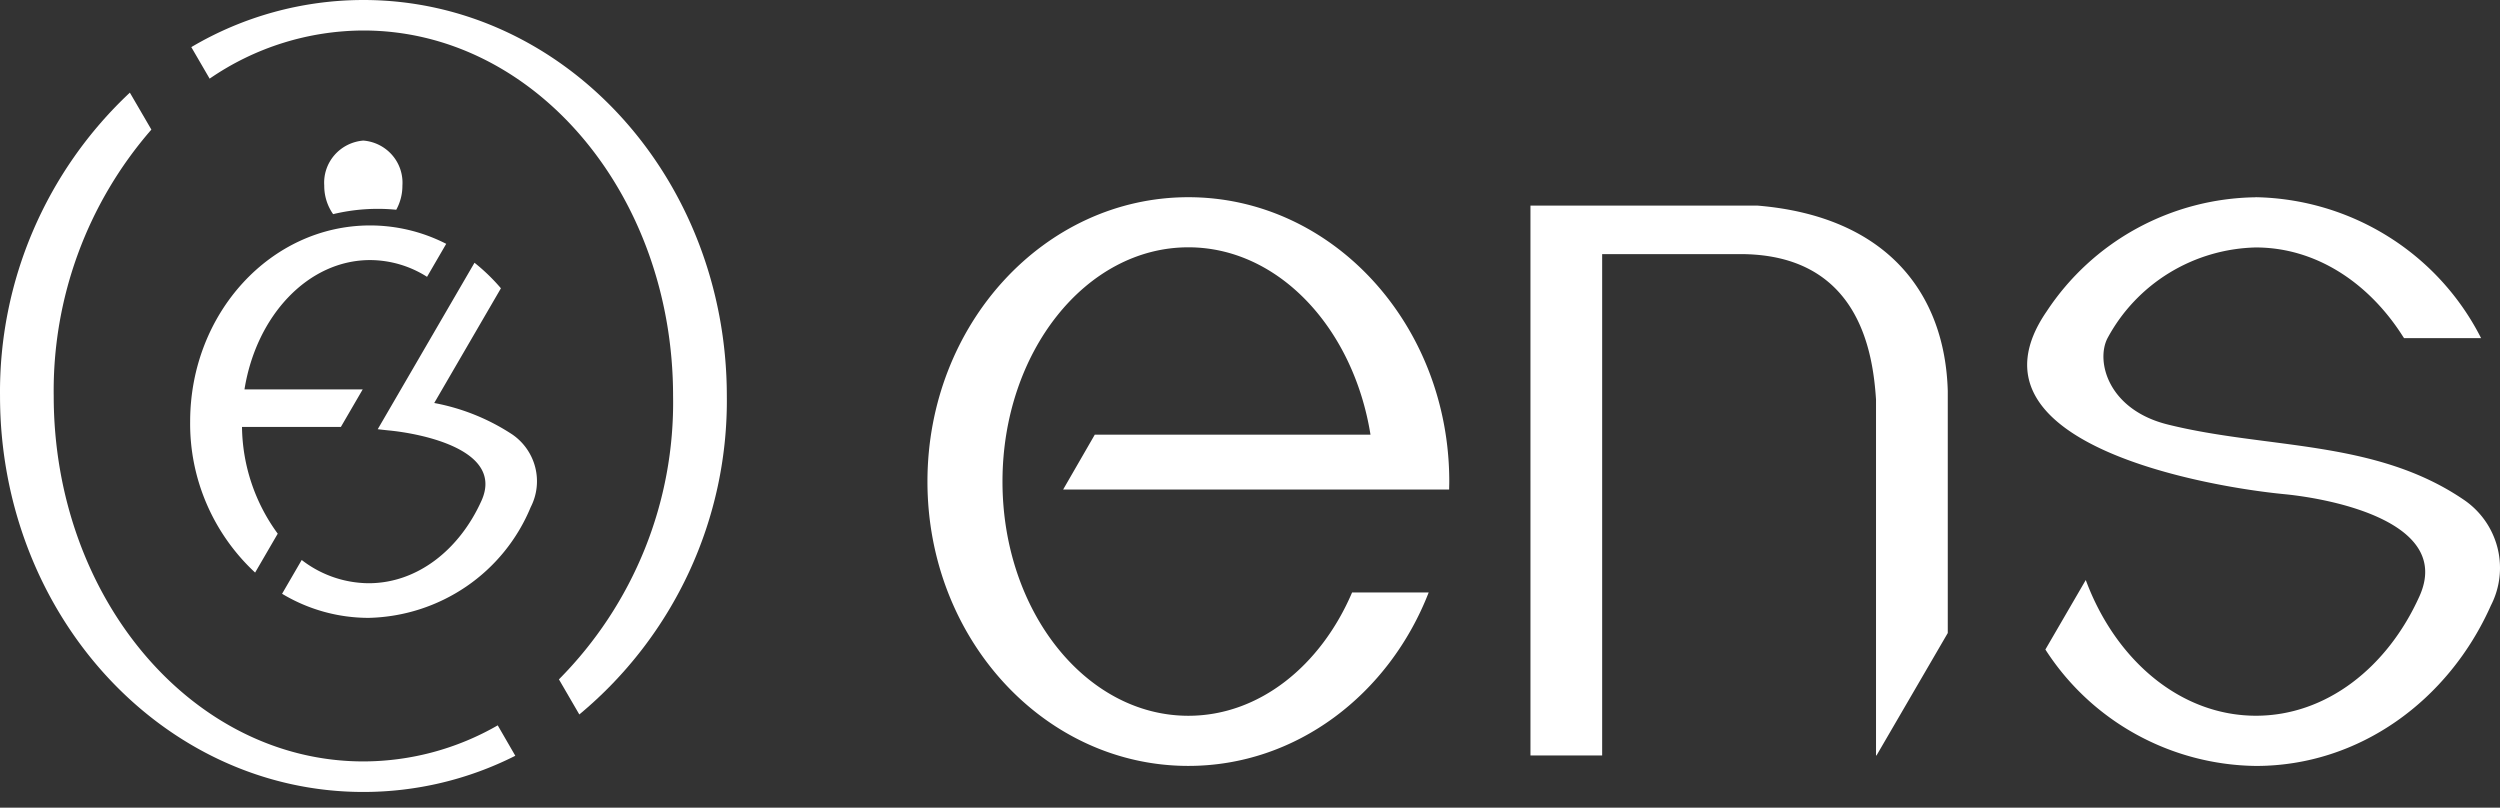
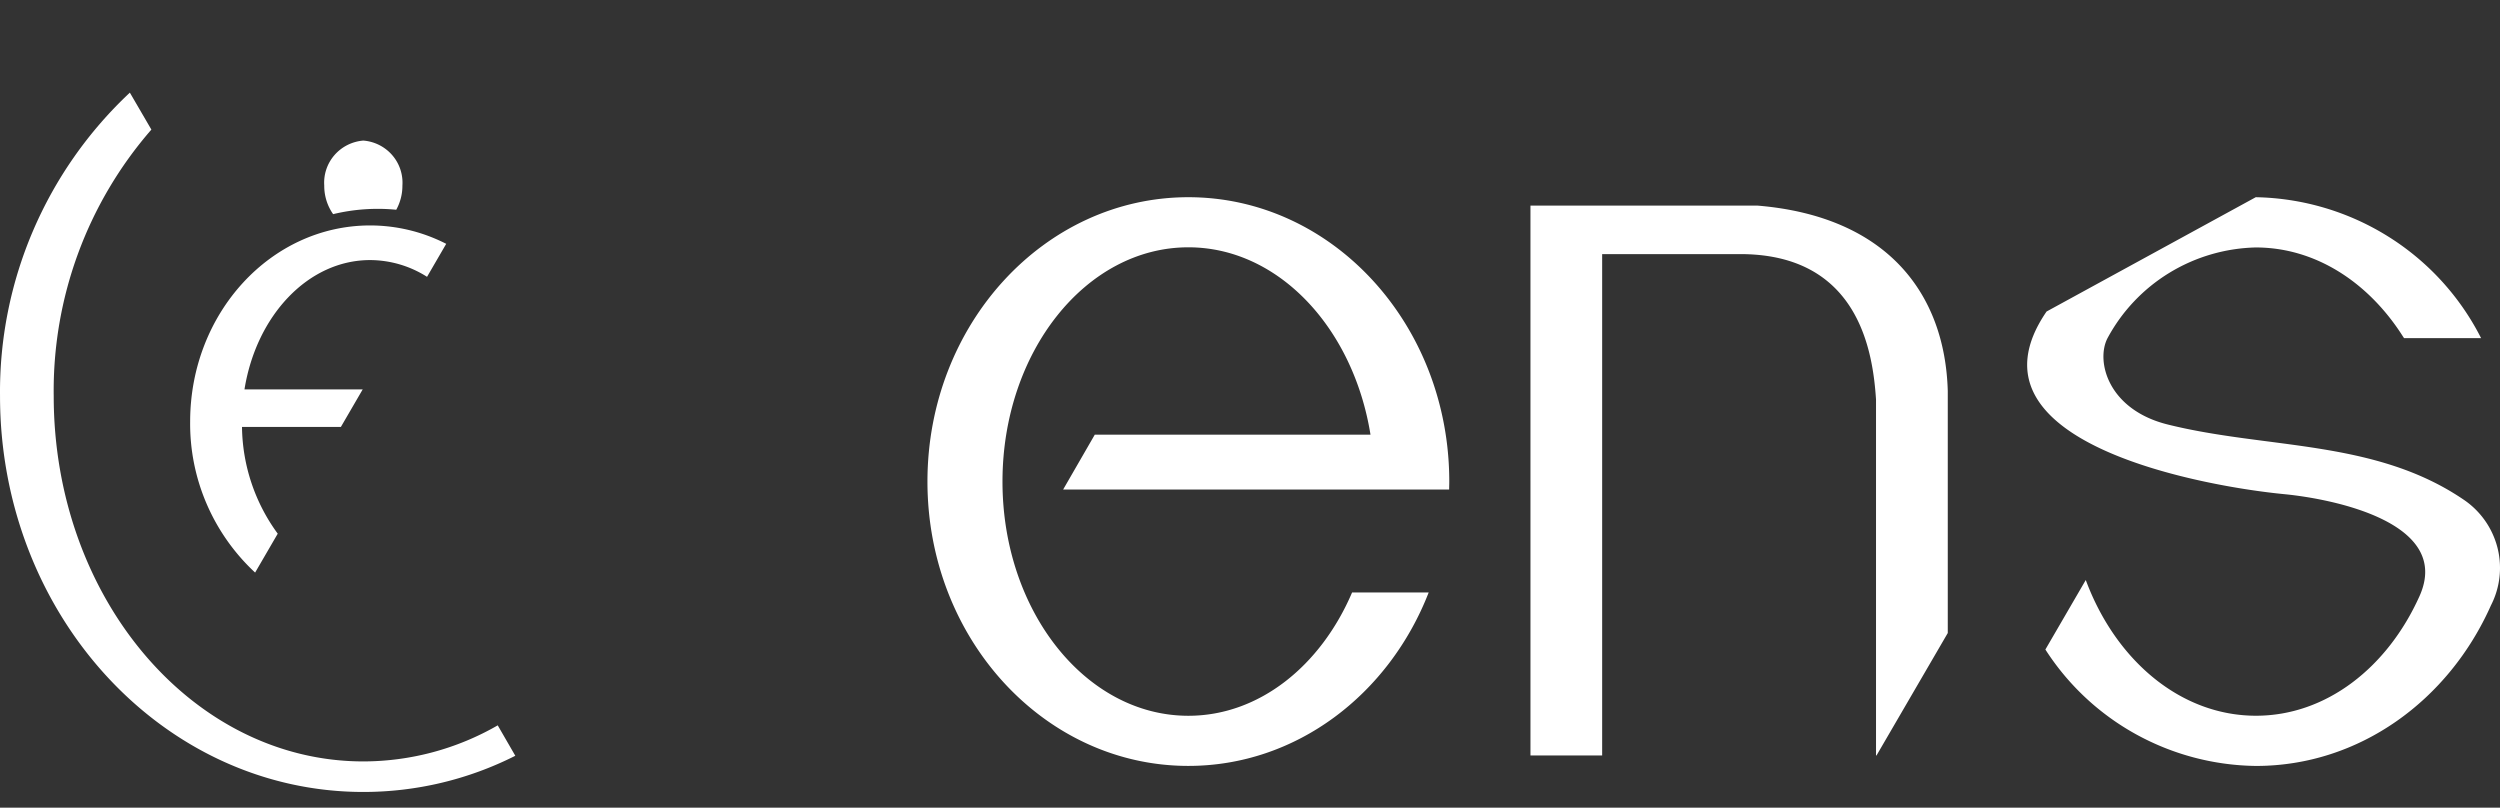
<svg xmlns="http://www.w3.org/2000/svg" width="130" height="42" fill="none">
  <rect width="100%" height="100%" fill="#333333" stroke="none" />
-   <path fill="#fff" fill-rule="evenodd" d="M61.794 12.86c4.677 0 8.577 4.184 9.472 9.744H56.928l-1.646 2.853h20.074c0-.139.006-.277.006-.416 0-8.167-6.075-14.786-13.568-14.786-7.494 0-13.567 6.62-13.567 14.787 0 8.167 6.074 14.785 13.567 14.785 5.614 0 10.434-3.717 12.497-9.018h-3.983c-1.632 3.816-4.833 6.411-8.514 6.411-5.338 0-9.665-5.45-9.665-12.178 0-6.727 4.328-12.182 9.665-12.182Zm17.79-2.168H91.4c6.731.562 9.742 4.577 9.884 9.639v12.586l-3.706 6.368h-.025V20.773c-.16-2.4-.85-7.61-7.157-7.559h-7.084v26.071h-3.728V10.692ZM6.753 4.816a21.395 21.395 0 0 0-5.036 7.186 21.27 21.27 0 0 0-1.716 8.587c0 11.374 8.46 20.593 18.895 20.593 2.746 0 5.453-.645 7.9-1.882l-.914-1.582a14.046 14.046 0 0 1-6.986 1.876c-8.893 0-16.103-8.51-16.103-19.005a20.674 20.674 0 0 1 5.079-13.85l-1.12-1.923Zm12.495 8.708a5.548 5.548 0 0 1 2.958.871l.997-1.716a8.696 8.696 0 0 0-3.955-.956c-5.17 0-9.36 4.568-9.36 10.202-.016 1.47.276 2.926.858 4.277a10.595 10.595 0 0 0 2.52 3.572l1.176-2.023a9.572 9.572 0 0 1-1.858-5.552h5.143l1.134-1.951h-6.148c.616-3.836 3.308-6.724 6.535-6.724Zm-.353-6.214c.581.047 1.12.319 1.5.757.38.438.57 1.008.53 1.585.002.438-.108.87-.32 1.255a9.892 9.892 0 0 0-3.282.229 2.556 2.556 0 0 1-.462-1.484c-.04-.577.15-1.147.53-1.585.38-.438.92-.71 1.5-.757M117.299 10.255c2.44.045 4.822.752 6.887 2.044a13.332 13.332 0 0 1 4.831 5.285h-4.005c-.031-.046-.063-.092-.092-.139-1.787-2.788-4.537-4.577-7.62-4.577a9.024 9.024 0 0 0-4.502 1.325 8.937 8.937 0 0 0-3.212 3.401c-.607 1.186.025 3.702 3.128 4.478 5.196 1.297 10.793.764 15.422 3.928a4.295 4.295 0 0 1 1.733 2.482 4.267 4.267 0 0 1-.341 3.001c-2.196 4.939-6.842 8.346-12.217 8.346a13.249 13.249 0 0 1-6.247-1.651 13.132 13.132 0 0 1-4.704-4.403l2.1-3.614c1.547 4.17 4.927 7.057 8.851 7.057 3.651 0 6.833-2.505 8.501-6.213 1.743-3.867-4.614-5.074-7.024-5.308-3.899-.372-17.092-2.608-12.366-9.498a13.163 13.163 0 0 1 4.69-4.32 13.262 13.262 0 0 1 6.183-1.62" clip-rule="evenodd" />
-   <path fill="#fff" fill-rule="evenodd" d="M18.896 0c-3.15.002-6.242.848-8.948 2.45l.953 1.64a14.184 14.184 0 0 1 7.995-2.504C27.79 1.586 35 10.094 35 20.59a20.38 20.38 0 0 1-1.474 7.962 20.491 20.491 0 0 1-4.462 6.775l1.061 1.825a21.285 21.285 0 0 0 5.713-7.424 21.146 21.146 0 0 0 1.957-9.14C37.79 9.219 29.33 0 18.896 0Zm7.152 14.991-3.468 5.965c1.448.27 2.826.826 4.055 1.633a2.96 2.96 0 0 1 1.197 1.711 2.943 2.943 0 0 1-.235 2.071 9.284 9.284 0 0 1-3.35 4.128 9.38 9.38 0 0 1-5.079 1.63 8.735 8.735 0 0 1-4.5-1.253l1.021-1.757a5.743 5.743 0 0 0 3.48 1.209c2.519 0 4.714-1.728 5.867-4.288 1.203-2.667-3.183-3.505-4.847-3.66a39.12 39.12 0 0 1-.547-.061l.985-1.694 4.047-6.962c.5.398.96.843 1.375 1.329" clip-rule="evenodd" />
+   <path fill="#fff" fill-rule="evenodd" d="M61.794 12.86c4.677 0 8.577 4.184 9.472 9.744H56.928l-1.646 2.853h20.074c0-.139.006-.277.006-.416 0-8.167-6.075-14.786-13.568-14.786-7.494 0-13.567 6.62-13.567 14.787 0 8.167 6.074 14.785 13.567 14.785 5.614 0 10.434-3.717 12.497-9.018h-3.983c-1.632 3.816-4.833 6.411-8.514 6.411-5.338 0-9.665-5.45-9.665-12.178 0-6.727 4.328-12.182 9.665-12.182Zm17.79-2.168H91.4c6.731.562 9.742 4.577 9.884 9.639v12.586l-3.706 6.368h-.025V20.773c-.16-2.4-.85-7.61-7.157-7.559h-7.084v26.071h-3.728V10.692ZM6.753 4.816a21.395 21.395 0 0 0-5.036 7.186 21.27 21.27 0 0 0-1.716 8.587c0 11.374 8.46 20.593 18.895 20.593 2.746 0 5.453-.645 7.9-1.882l-.914-1.582a14.046 14.046 0 0 1-6.986 1.876c-8.893 0-16.103-8.51-16.103-19.005a20.674 20.674 0 0 1 5.079-13.85l-1.12-1.923Zm12.495 8.708a5.548 5.548 0 0 1 2.958.871l.997-1.716a8.696 8.696 0 0 0-3.955-.956c-5.17 0-9.36 4.568-9.36 10.202-.016 1.47.276 2.926.858 4.277a10.595 10.595 0 0 0 2.52 3.572l1.176-2.023a9.572 9.572 0 0 1-1.858-5.552h5.143l1.134-1.951h-6.148c.616-3.836 3.308-6.724 6.535-6.724Zm-.353-6.214c.581.047 1.12.319 1.5.757.38.438.57 1.008.53 1.585.002.438-.108.87-.32 1.255a9.892 9.892 0 0 0-3.282.229 2.556 2.556 0 0 1-.462-1.484c-.04-.577.15-1.147.53-1.585.38-.438.92-.71 1.5-.757M117.299 10.255c2.44.045 4.822.752 6.887 2.044a13.332 13.332 0 0 1 4.831 5.285h-4.005c-.031-.046-.063-.092-.092-.139-1.787-2.788-4.537-4.577-7.62-4.577a9.024 9.024 0 0 0-4.502 1.325 8.937 8.937 0 0 0-3.212 3.401c-.607 1.186.025 3.702 3.128 4.478 5.196 1.297 10.793.764 15.422 3.928a4.295 4.295 0 0 1 1.733 2.482 4.267 4.267 0 0 1-.341 3.001c-2.196 4.939-6.842 8.346-12.217 8.346a13.249 13.249 0 0 1-6.247-1.651 13.132 13.132 0 0 1-4.704-4.403l2.1-3.614c1.547 4.17 4.927 7.057 8.851 7.057 3.651 0 6.833-2.505 8.501-6.213 1.743-3.867-4.614-5.074-7.024-5.308-3.899-.372-17.092-2.608-12.366-9.498" clip-rule="evenodd" />
</svg>